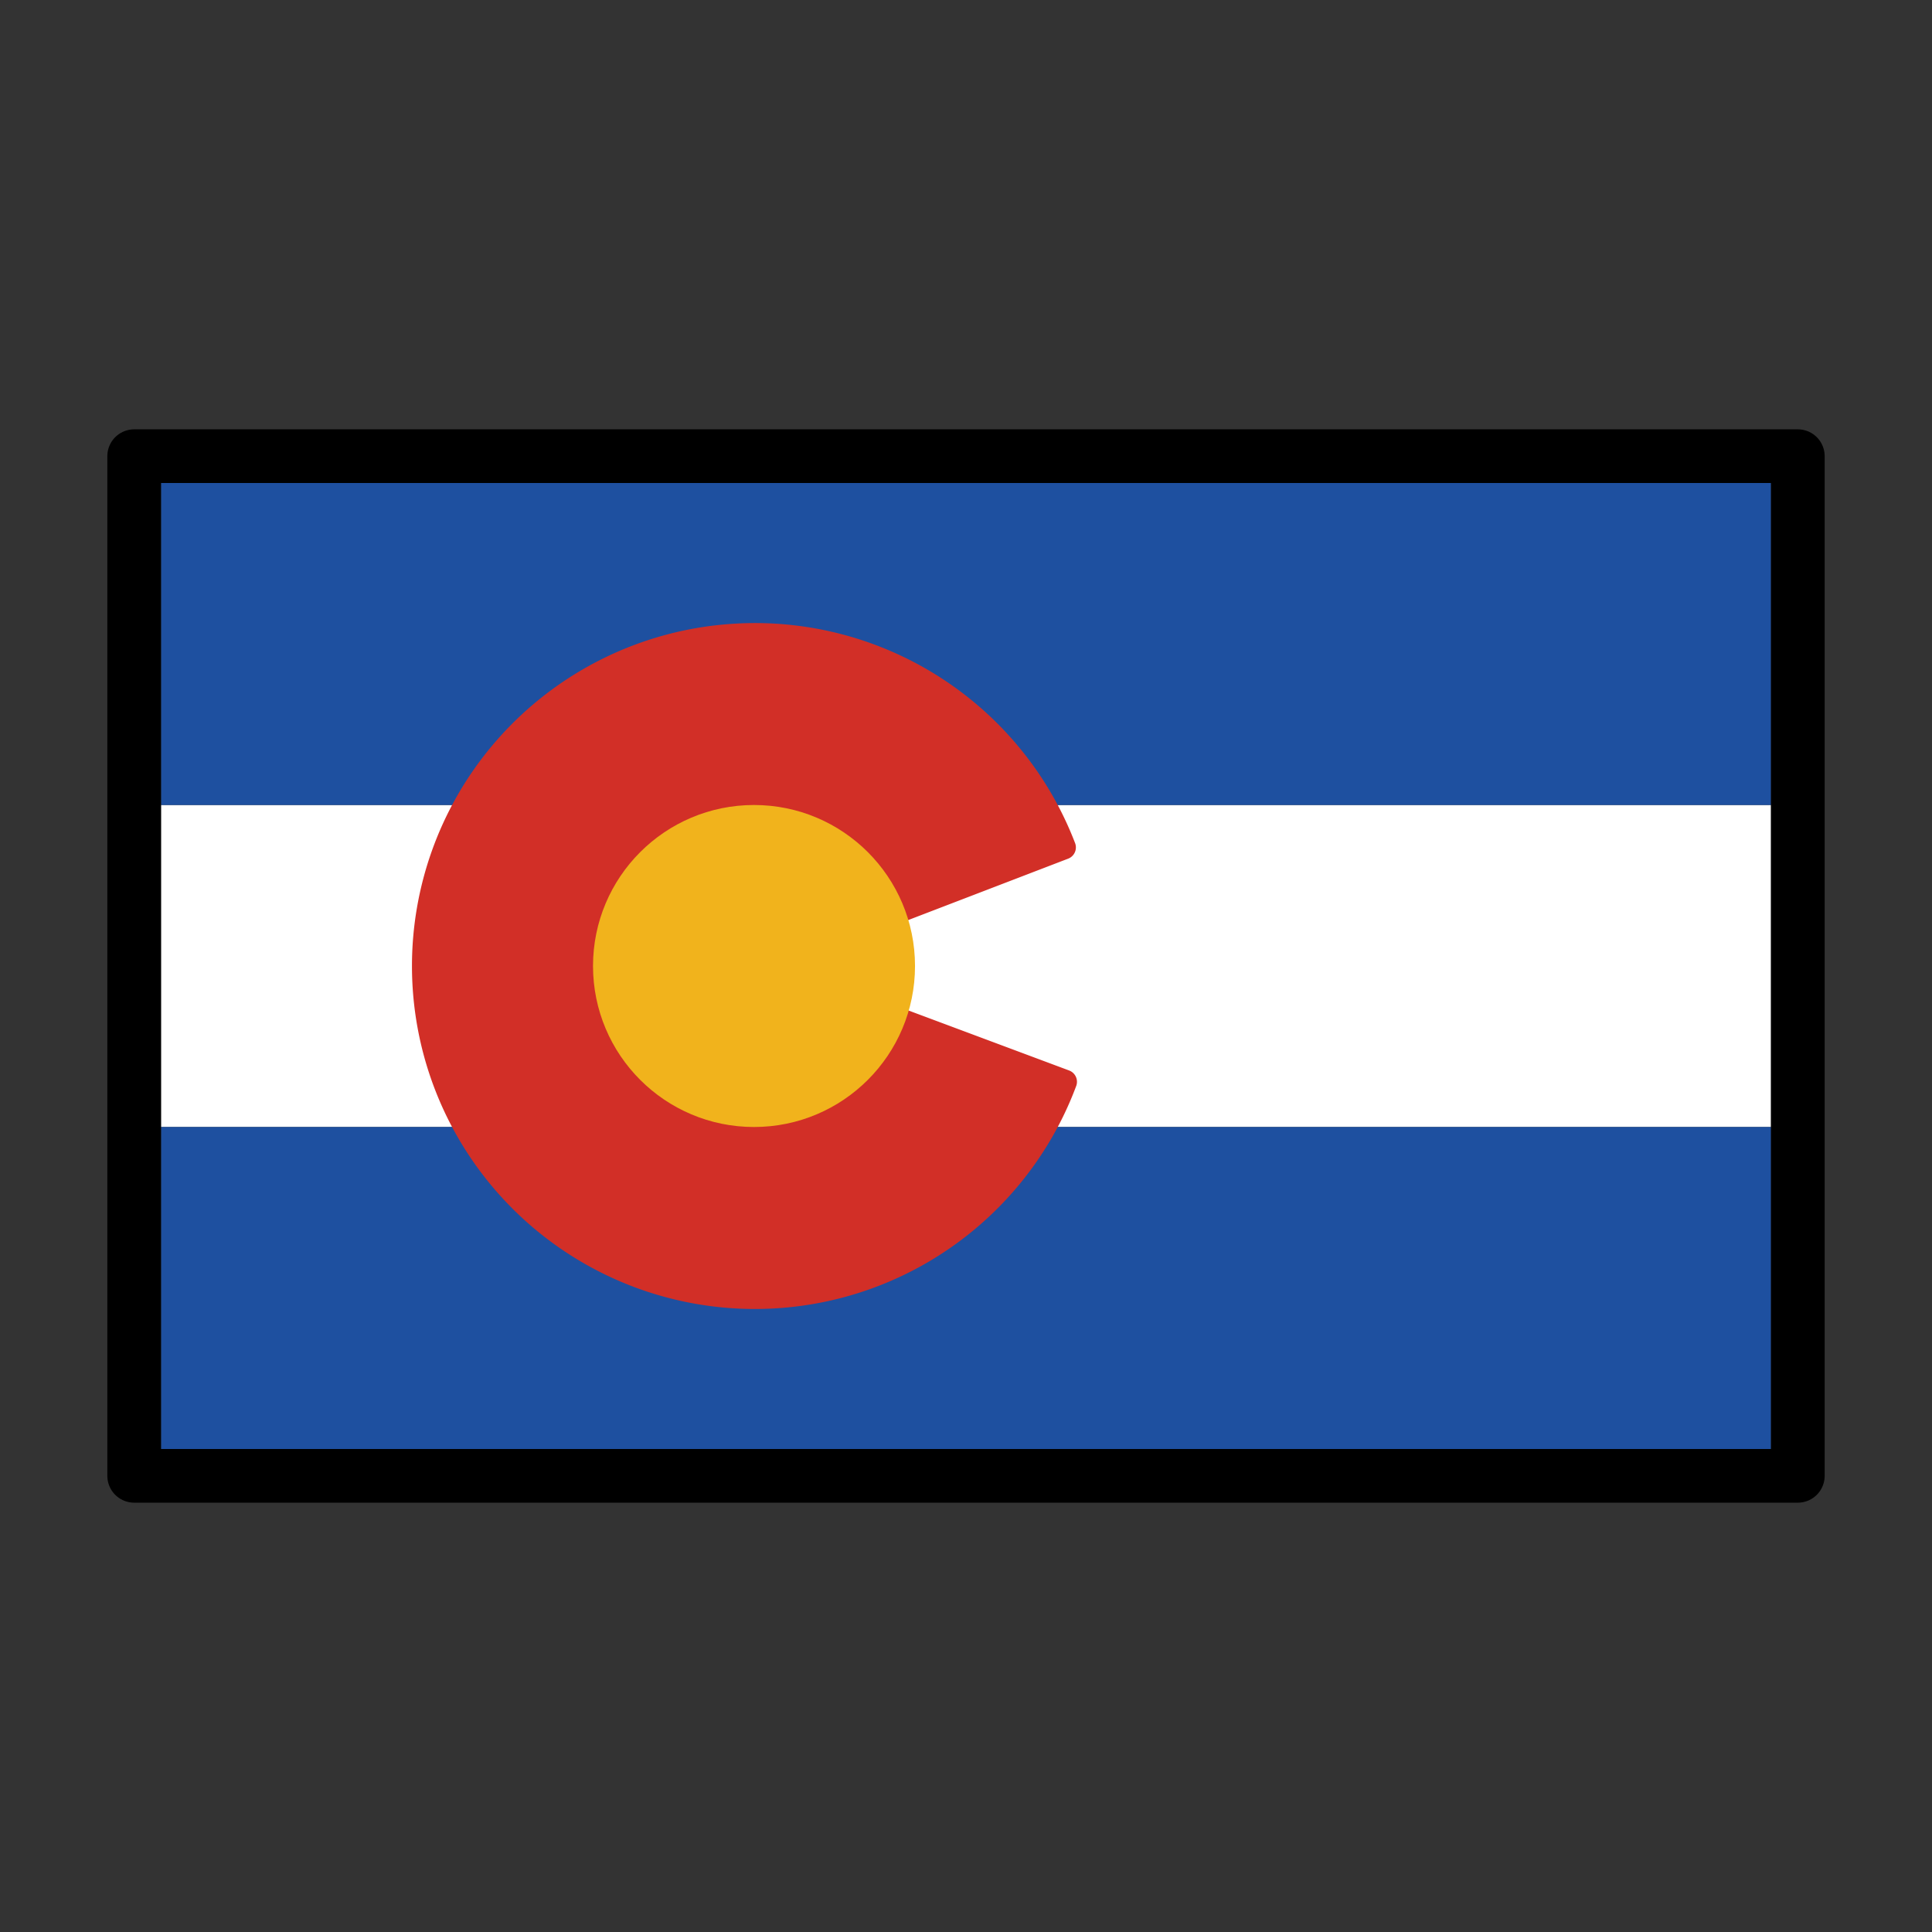
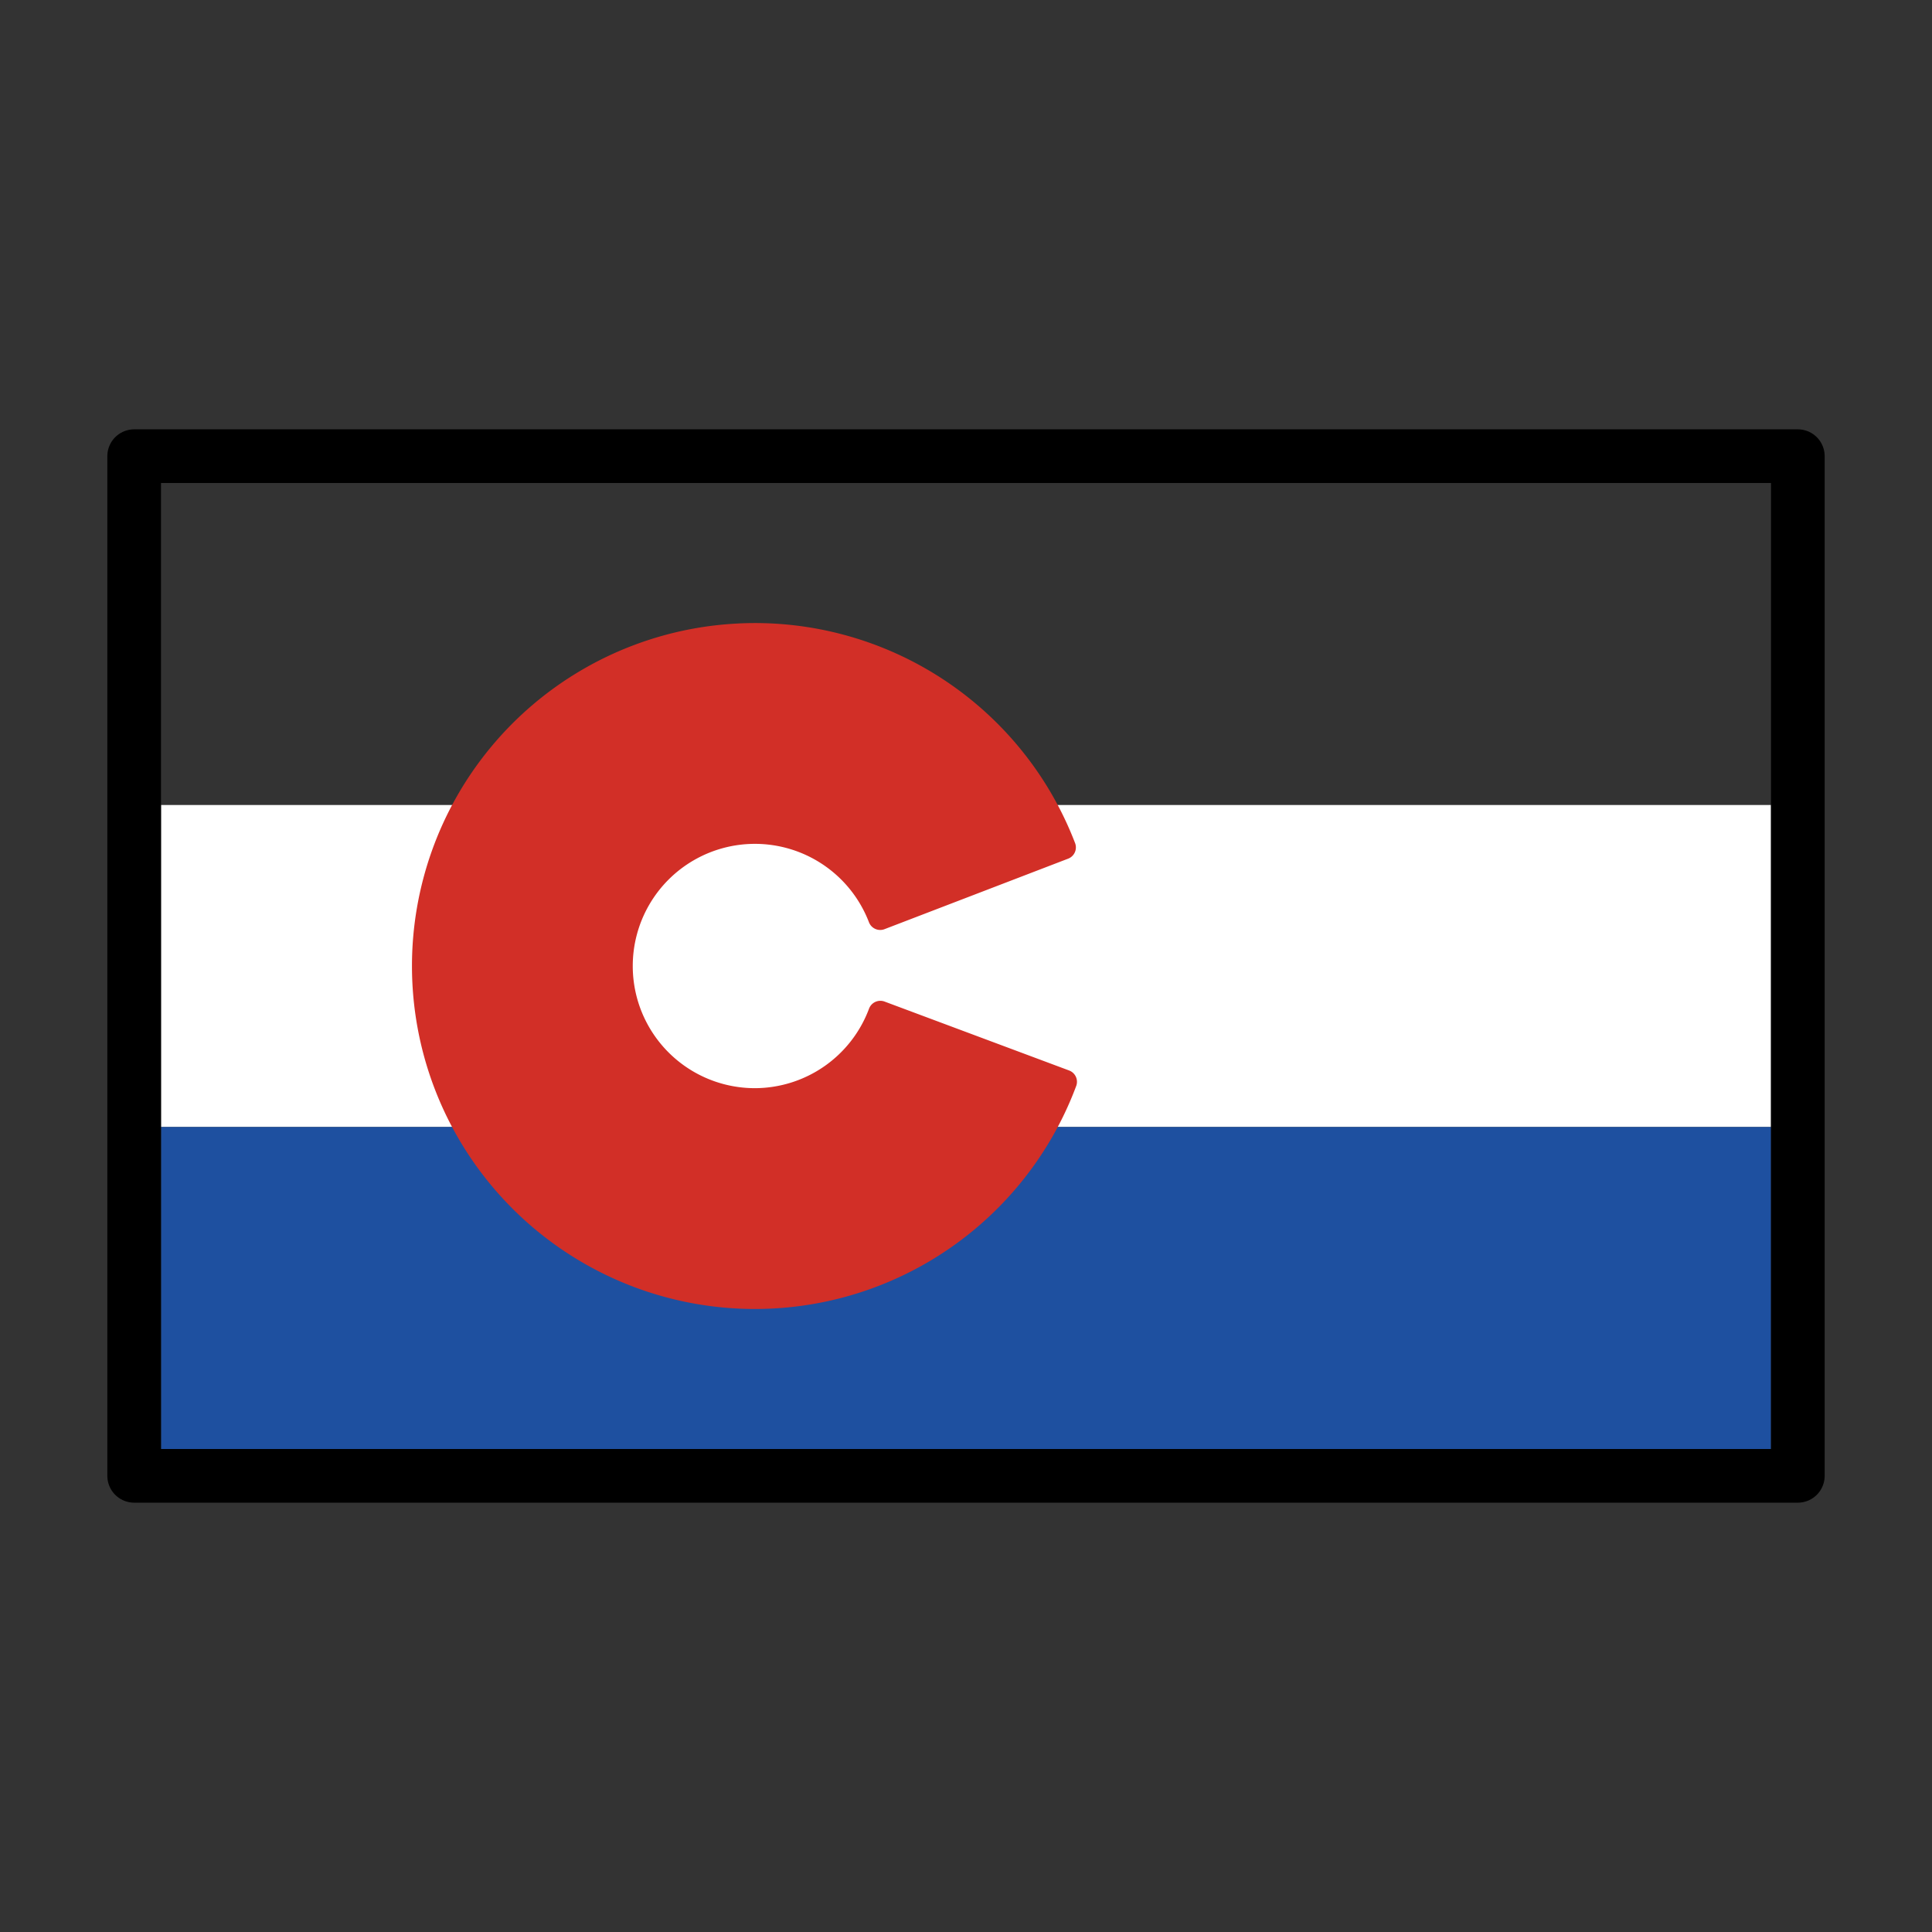
<svg xmlns="http://www.w3.org/2000/svg" width="800" height="800" viewBox="0 0 72 72">
  <rect x="0" y="0" width="72" height="72" fill="#333333" stroke="none" />
  <g stroke-width="0">
    <rect width="60" height="12" x="6" y="30" fill="#fff" ry="0" />
    <rect width="60" height="12" x="6" y="42" fill="#1e50a0" ry="0" />
-     <rect width="60" height="12" x="6" y="18" fill="#1e50a0" ry="0" />
  </g>
  <g stroke-linecap="round" stroke-linejoin="round">
-     <path fill="#d22f27" stroke="#d22f27" stroke-width=".3" d="M26.636 47.192c-1.872-.256-3.768-1.04-5.327-2.206c-.294-.22-.877-.754-1.295-1.187c-1.55-1.608-2.54-3.505-2.98-5.712c-.22-1.098-.22-3.073-.003-4.154c.826-4.096 3.68-7.36 7.559-8.643c1.354-.448 1.911-.531 3.54-.53c1.258.001 1.55.022 2.144.15c2.936.635 5.403 2.223 7.047 4.535c.457.643.931 1.498.864 1.559c-.063.058-4.754 1.86-4.841 1.859c-.028 0-.138-.14-.246-.309c-.265-.42-1.042-1.194-1.526-1.522a6.112 6.112 0 0 0-4.108-1.021c-2.605.307-4.664 2.163-5.232 4.715c-.16.722-.146 1.924.033 2.663c.154.639.53 1.5.874 2.005c.315.462 1.023 1.183 1.494 1.52c1.722 1.233 4.105 1.455 6.013.561c1.014-.475 1.91-1.218 2.45-2.032c.13-.197.256-.358.28-.358c.049 0 4.871 1.793 4.906 1.824c.04.037-.455.893-.86 1.485a11.328 11.328 0 0 1-6.501 4.543c-1.36.344-2.941.438-4.285.255" />
    <path fill="#d22f27" stroke="#d22f27" stroke-width=".9" d="M27.559 23.684a12.331 12.331 0 0 0-1.701.197a12.331 12.331 0 0 0-10.055 12.176A12.331 12.331 0 0 0 25.97 48.141a12.331 12.331 0 0 0 13.715-7.826l-6.877-2.568a5.002 5.002 0 0 1-4.676 3.256A5.002 5.002 0 0 1 23.131 36a5.002 5.002 0 0 1 5.002-5.002a5.002 5.002 0 0 1 4.67 3.209l6.842-2.627a12.331 12.331 0 0 0-12.086-7.897z" />
-     <circle cx="28.1" cy="36" r="4.999" fill="#f1b31c" stroke="#f1b31c" stroke-width="2.002" />
  </g>
  <path fill="none" stroke="#000" stroke-linecap="round" stroke-linejoin="round" stroke-width="2" d="M5 17h62v38H5z" />
</svg>